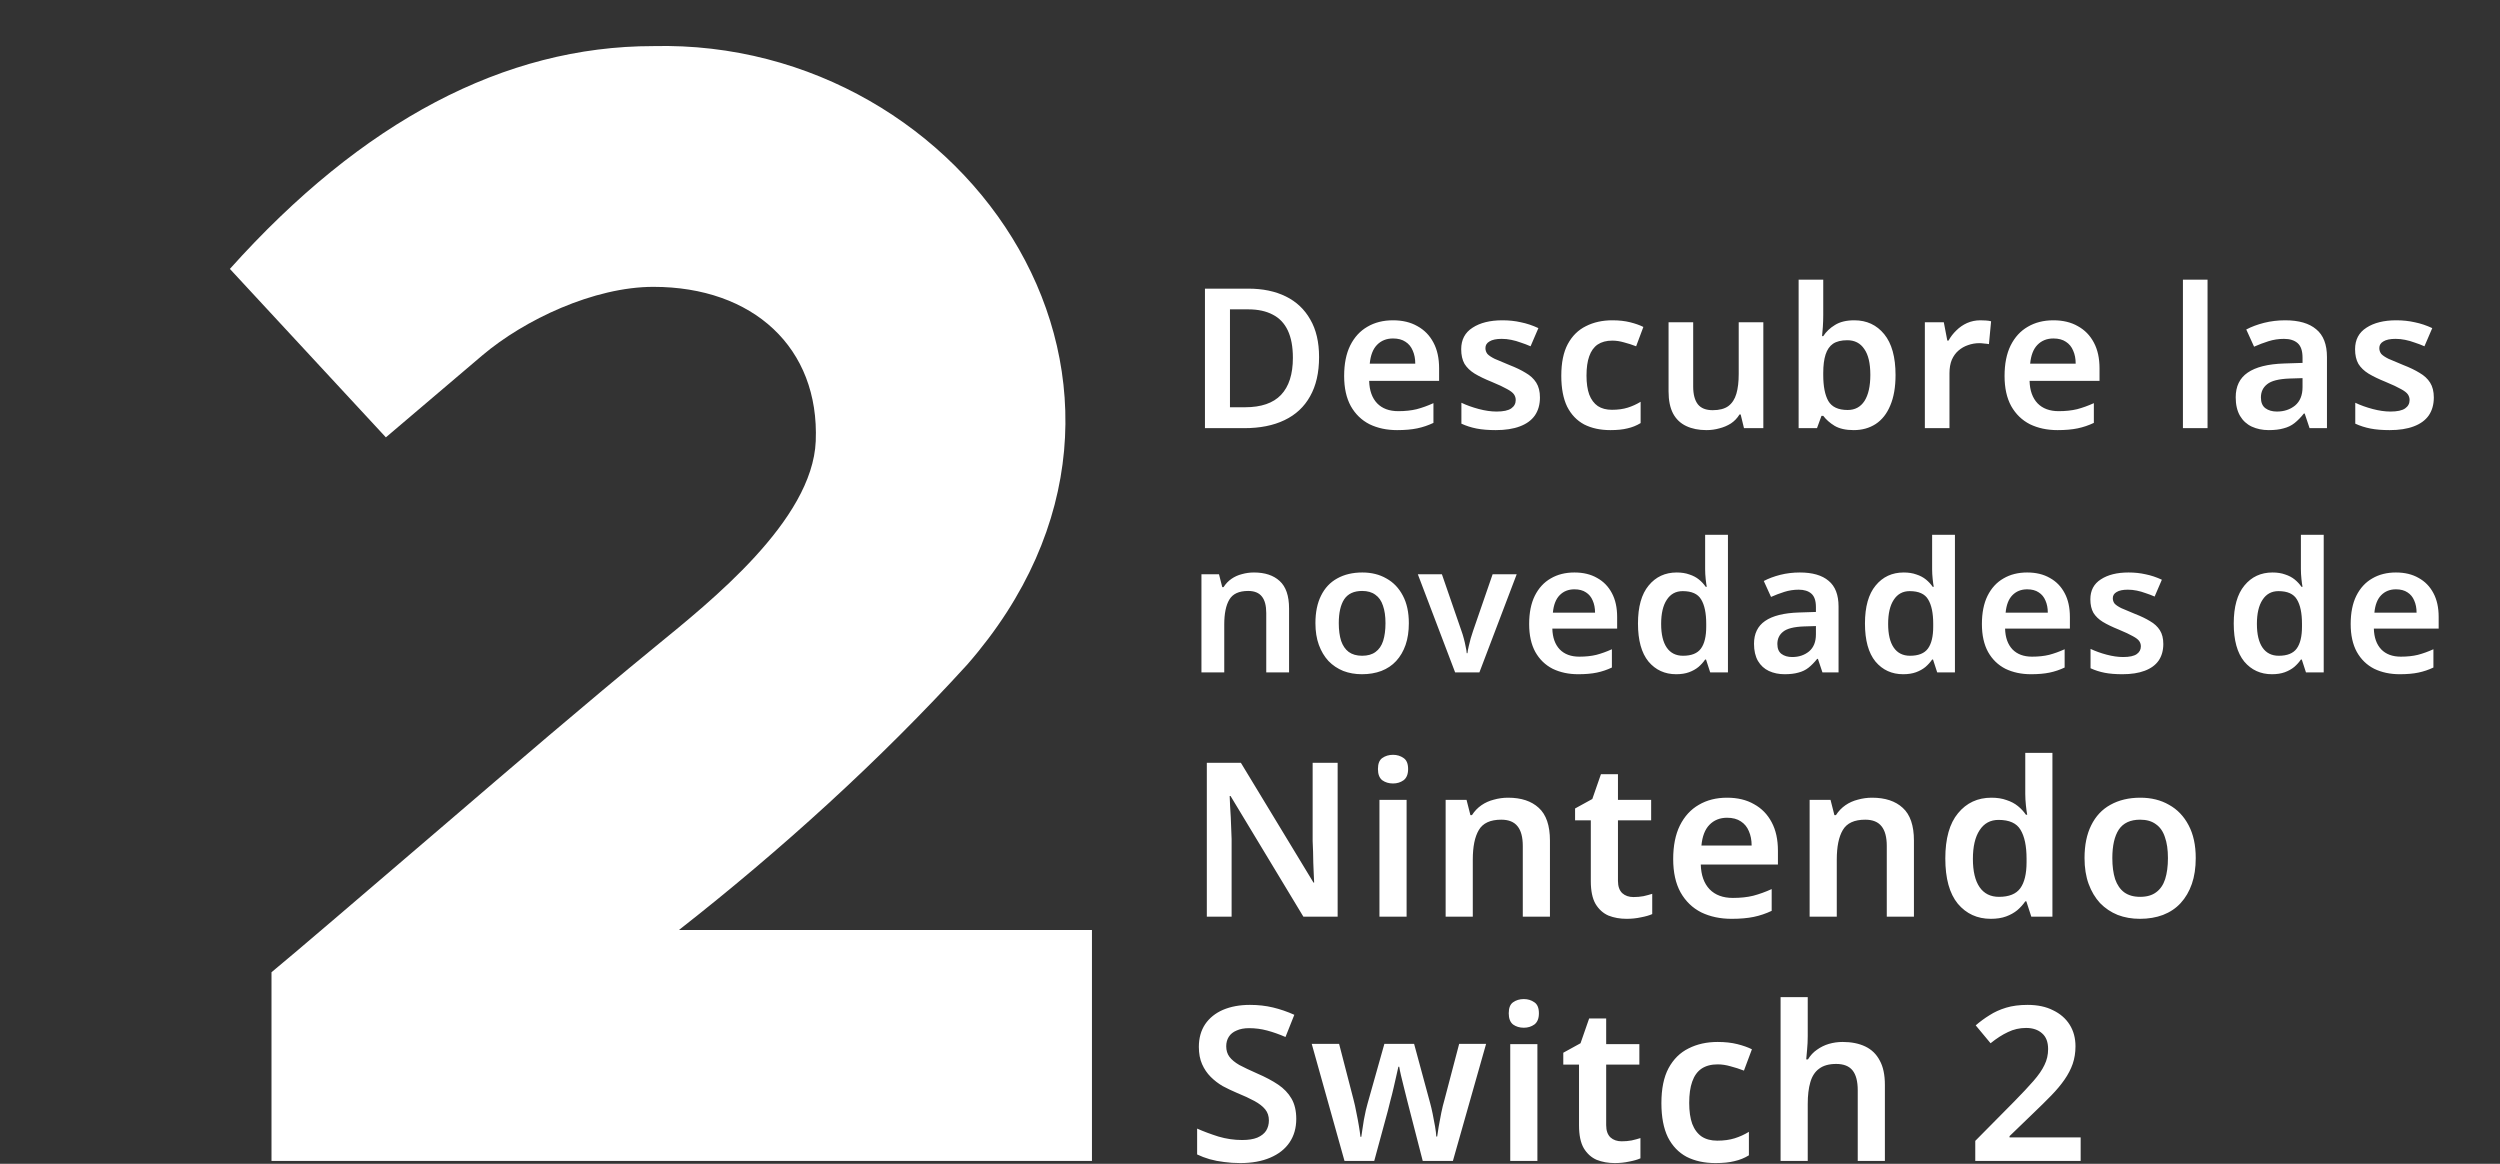
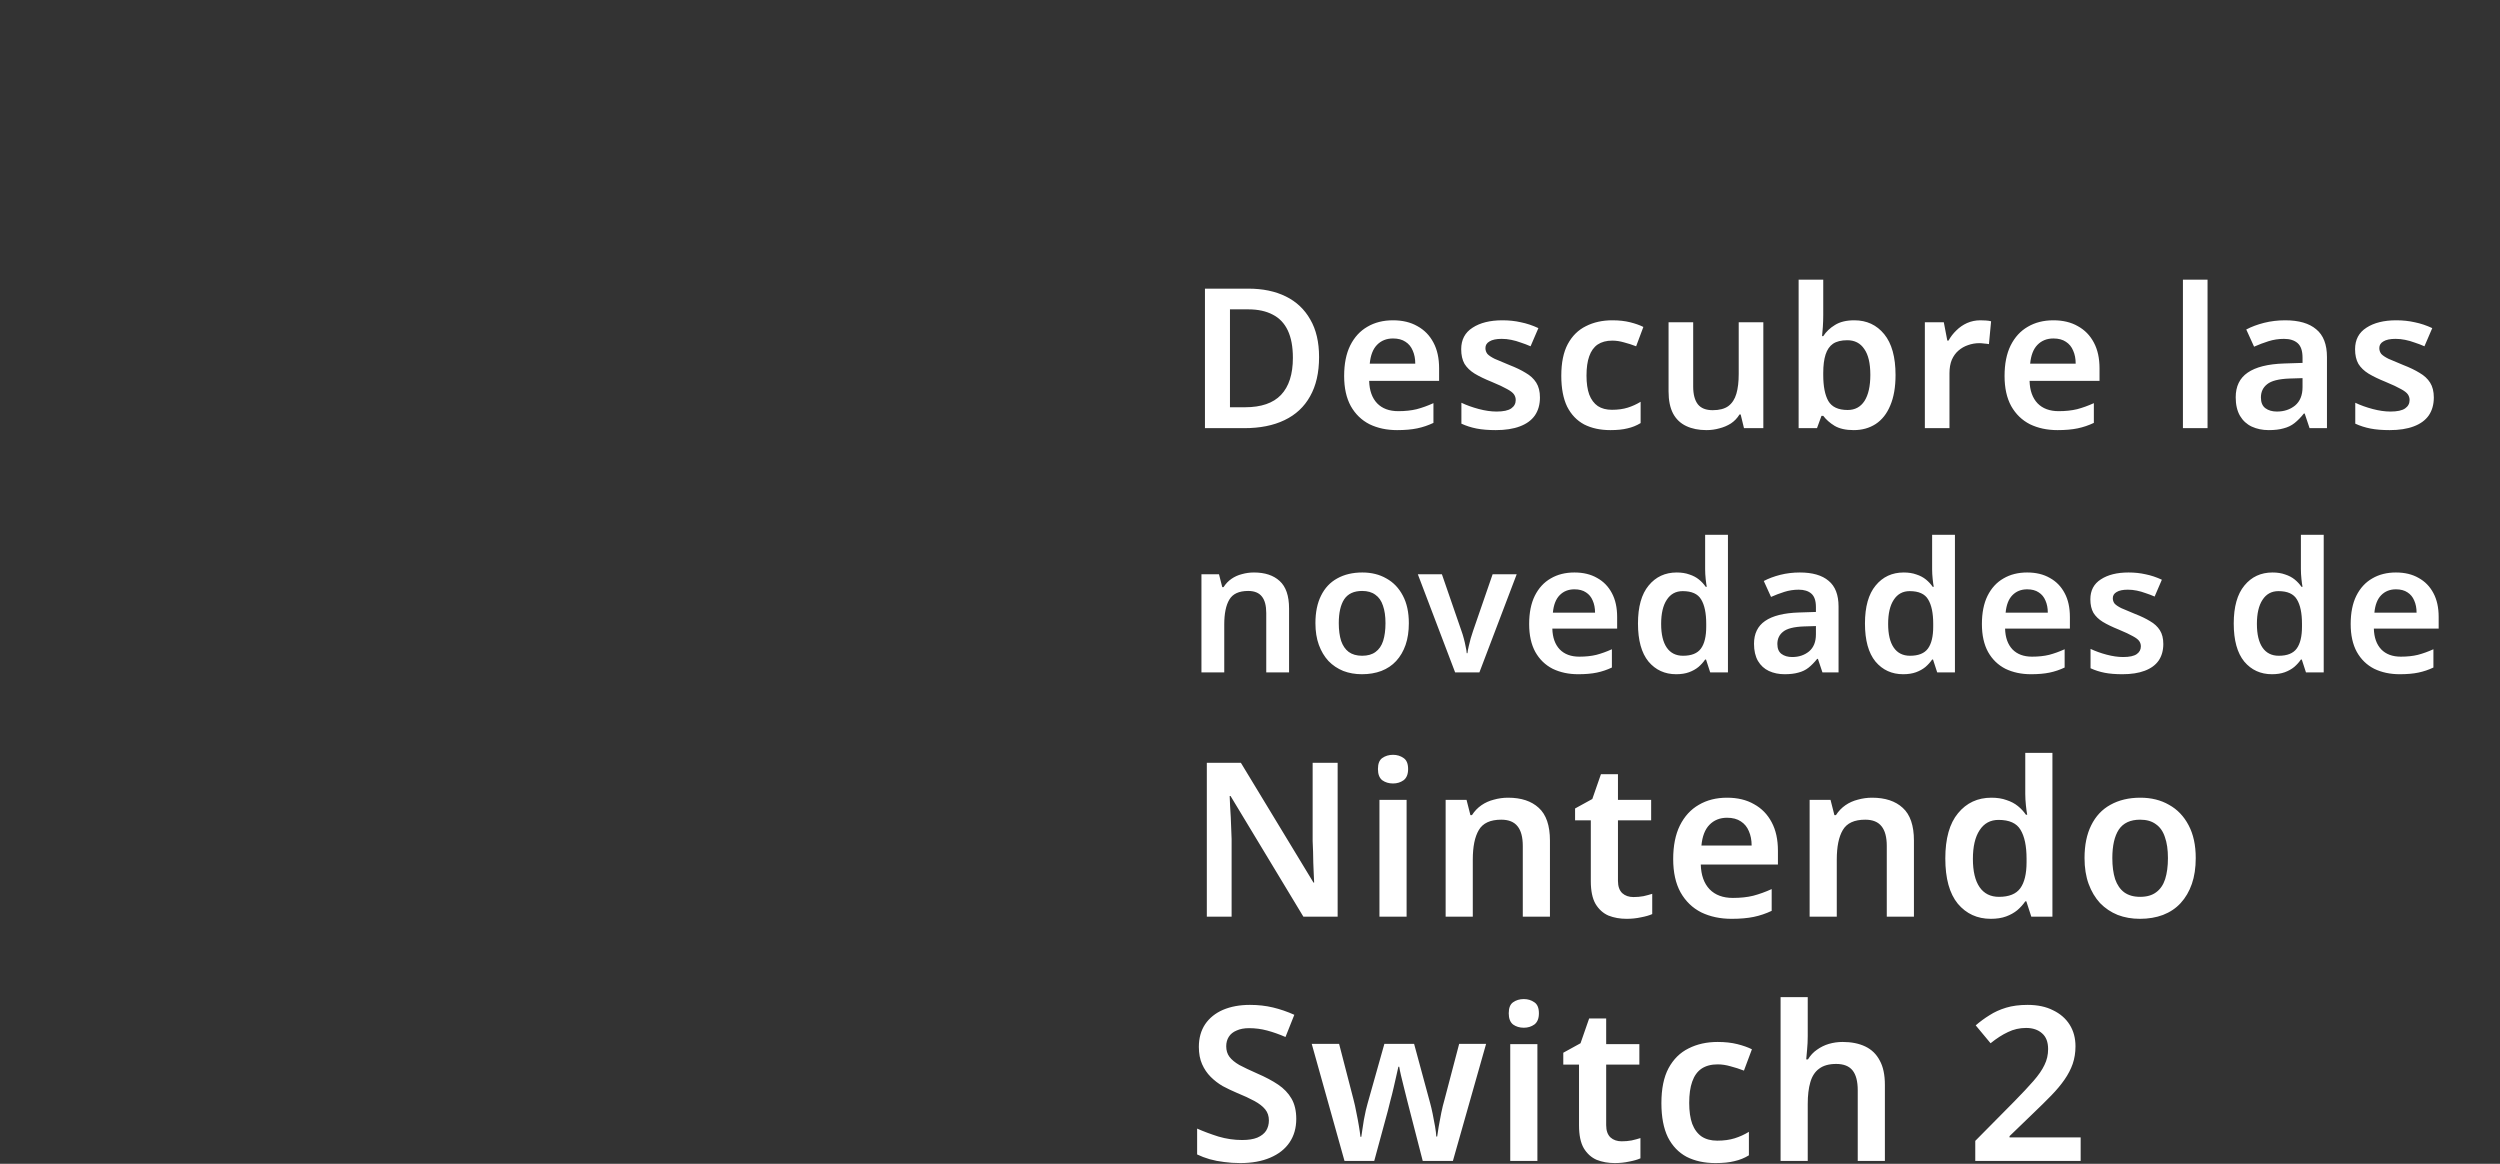
<svg xmlns="http://www.w3.org/2000/svg" width="870" height="405" viewBox="0 0 870 405" fill="none">
  <rect x="0" y="0" width="870" height="405" fill="#333333" stroke="none" />
  <g clip-path="url(#clip0_2034_38)">
-     <path d="M459.036 124.248C459.036 129.688 457.993 134.244 455.908 137.916C453.868 141.588 450.899 144.353 447 146.212C443.147 148.071 438.477 149 432.992 149H419.324V100.448H434.42C439.452 100.448 443.804 101.355 447.476 103.168C451.148 104.981 453.981 107.656 455.976 111.192C458.016 114.683 459.036 119.035 459.036 124.248ZM449.924 124.52C449.924 120.667 449.335 117.493 448.156 115C446.977 112.507 445.232 110.671 442.92 109.492C440.608 108.268 437.775 107.656 434.42 107.656H428.028V141.724H433.264C438.885 141.724 443.056 140.296 445.776 137.44C448.541 134.539 449.924 130.232 449.924 124.52ZM484.762 111.464C488.072 111.464 490.905 112.144 493.262 113.504C495.665 114.819 497.524 116.723 498.838 119.216C500.153 121.664 500.81 124.656 500.81 128.192V132.544H476.466C476.557 135.899 477.486 138.505 479.254 140.364C481.022 142.177 483.47 143.084 486.598 143.084C489.001 143.084 491.132 142.857 492.99 142.404C494.894 141.905 496.844 141.203 498.838 140.296V147.164C497.025 148.025 495.144 148.66 493.194 149.068C491.245 149.476 488.91 149.68 486.19 149.68C482.609 149.68 479.413 149 476.602 147.64C473.837 146.235 471.661 144.127 470.074 141.316C468.533 138.505 467.762 135.015 467.762 130.844C467.762 126.628 468.465 123.092 469.87 120.236C471.321 117.335 473.316 115.159 475.854 113.708C478.393 112.212 481.362 111.464 484.762 111.464ZM484.762 117.788C482.496 117.788 480.637 118.536 479.186 120.032C477.781 121.483 476.942 123.659 476.67 126.56H492.514C492.514 124.837 492.22 123.319 491.63 122.004C491.086 120.689 490.248 119.669 489.114 118.944C487.981 118.173 486.53 117.788 484.762 117.788ZM535.902 138.324C535.902 140.772 535.313 142.857 534.134 144.58C532.955 146.257 531.21 147.527 528.898 148.388C526.631 149.249 523.843 149.68 520.534 149.68C517.95 149.68 515.729 149.499 513.87 149.136C512.011 148.773 510.243 148.207 508.566 147.436V140.16C510.379 141.021 512.397 141.747 514.618 142.336C516.839 142.925 518.902 143.22 520.806 143.22C523.163 143.22 524.863 142.857 525.906 142.132C526.949 141.407 527.47 140.432 527.47 139.208C527.47 138.483 527.266 137.825 526.858 137.236C526.45 136.647 525.657 136.035 524.478 135.4C523.299 134.72 521.509 133.881 519.106 132.884C516.749 131.932 514.777 130.98 513.19 130.028C511.649 129.076 510.47 127.943 509.654 126.628C508.883 125.268 508.498 123.568 508.498 121.528C508.498 118.219 509.813 115.725 512.442 114.048C515.071 112.325 518.539 111.464 522.846 111.464C525.113 111.464 527.243 111.691 529.238 112.144C531.278 112.552 533.318 113.232 535.358 114.184L532.638 120.508C531.505 120.009 530.371 119.579 529.238 119.216C528.15 118.808 527.039 118.491 525.906 118.264C524.818 118.037 523.707 117.924 522.574 117.924C520.715 117.924 519.31 118.219 518.358 118.808C517.406 119.352 516.93 120.123 516.93 121.12C516.93 121.891 517.157 122.571 517.61 123.16C518.109 123.704 518.947 124.271 520.126 124.86C521.35 125.404 523.073 126.129 525.294 127.036C527.515 127.897 529.397 128.804 530.938 129.756C532.525 130.663 533.749 131.796 534.61 133.156C535.471 134.516 535.902 136.239 535.902 138.324ZM560.398 149.68C556.907 149.68 553.87 149.023 551.286 147.708C548.747 146.348 546.775 144.285 545.37 141.52C544.01 138.709 543.33 135.128 543.33 130.776C543.33 126.243 544.078 122.571 545.574 119.76C547.115 116.904 549.223 114.819 551.898 113.504C554.573 112.144 557.633 111.464 561.078 111.464C563.39 111.464 565.453 111.691 567.266 112.144C569.079 112.597 570.621 113.141 571.89 113.776L569.374 120.508C567.969 119.964 566.563 119.511 565.158 119.148C563.753 118.74 562.393 118.536 561.078 118.536C559.038 118.536 557.338 118.989 555.978 119.896C554.663 120.803 553.689 122.163 553.054 123.976C552.419 125.744 552.102 127.988 552.102 130.708C552.102 133.337 552.419 135.536 553.054 137.304C553.734 139.072 554.731 140.409 556.046 141.316C557.361 142.177 558.993 142.608 560.942 142.608C563.027 142.608 564.863 142.359 566.45 141.86C568.037 141.361 569.533 140.681 570.938 139.82V147.232C569.533 148.093 568.014 148.705 566.382 149.068C564.795 149.476 562.801 149.68 560.398 149.68ZM613.64 112.144V149H606.908L605.752 144.24H605.344C604.574 145.509 603.576 146.552 602.352 147.368C601.128 148.139 599.791 148.705 598.34 149.068C596.89 149.476 595.394 149.68 593.852 149.68C591.132 149.68 588.775 149.204 586.78 148.252C584.786 147.3 583.267 145.849 582.224 143.9C581.182 141.905 580.66 139.344 580.66 136.216V112.144H589.228V134.516C589.228 137.236 589.772 139.299 590.86 140.704C591.948 142.064 593.671 142.744 596.028 142.744C598.34 142.744 600.154 142.268 601.468 141.316C602.783 140.319 603.712 138.891 604.256 137.032C604.8 135.173 605.072 132.884 605.072 130.164V112.144H613.64ZM634.489 109.56C634.489 111.011 634.444 112.416 634.353 113.776C634.263 115.136 634.172 116.201 634.081 116.972H634.489C635.487 115.431 636.847 114.139 638.569 113.096C640.292 112.008 642.536 111.464 645.301 111.464C649.608 111.464 653.076 113.073 655.705 116.292C658.335 119.511 659.649 124.248 659.649 130.504C659.649 134.72 659.037 138.256 657.813 141.112C656.635 143.968 654.935 146.121 652.713 147.572C650.537 148.977 647.999 149.68 645.097 149.68C642.332 149.68 640.111 149.181 638.433 148.184C636.801 147.187 635.487 146.031 634.489 144.716H633.877L632.313 149H625.921V97.32H634.489V109.56ZM642.853 118.4C640.768 118.4 639.113 118.808 637.889 119.624C636.711 120.44 635.849 121.687 635.305 123.364C634.761 125.041 634.489 127.172 634.489 129.756V130.504C634.489 134.448 635.079 137.463 636.257 139.548C637.481 141.633 639.725 142.676 642.989 142.676C645.528 142.676 647.477 141.633 648.837 139.548C650.197 137.417 650.877 134.38 650.877 130.436C650.877 126.447 650.175 123.455 648.769 121.46C647.409 119.42 645.437 118.4 642.853 118.4ZM689.16 111.464C689.704 111.464 690.338 111.487 691.064 111.532C691.789 111.577 692.401 111.668 692.9 111.804L692.152 119.76C691.744 119.669 691.2 119.601 690.52 119.556C689.885 119.465 689.318 119.42 688.82 119.42C687.46 119.42 686.145 119.647 684.876 120.1C683.652 120.508 682.541 121.143 681.544 122.004C680.592 122.82 679.821 123.885 679.232 125.2C678.688 126.515 678.416 128.079 678.416 129.892V149H669.848V112.144H676.444L677.668 118.536H678.076C678.801 117.221 679.708 116.043 680.796 115C681.884 113.912 683.13 113.051 684.536 112.416C685.986 111.781 687.528 111.464 689.16 111.464ZM714.586 111.464C717.896 111.464 720.729 112.144 723.086 113.504C725.489 114.819 727.348 116.723 728.662 119.216C729.977 121.664 730.634 124.656 730.634 128.192V132.544H706.29C706.381 135.899 707.31 138.505 709.078 140.364C710.846 142.177 713.294 143.084 716.422 143.084C718.825 143.084 720.956 142.857 722.814 142.404C724.718 141.905 726.668 141.203 728.662 140.296V147.164C726.849 148.025 724.968 148.66 723.018 149.068C721.069 149.476 718.734 149.68 716.014 149.68C712.433 149.68 709.237 149 706.426 147.64C703.661 146.235 701.485 144.127 699.898 141.316C698.357 138.505 697.586 135.015 697.586 130.844C697.586 126.628 698.289 123.092 699.694 120.236C701.145 117.335 703.14 115.159 705.678 113.708C708.217 112.212 711.186 111.464 714.586 111.464ZM714.586 117.788C712.32 117.788 710.461 118.536 709.01 120.032C707.605 121.483 706.766 123.659 706.494 126.56H722.338C722.338 124.837 722.044 123.319 721.454 122.004C720.91 120.689 720.072 119.669 718.938 118.944C717.805 118.173 716.354 117.788 714.586 117.788ZM768.226 149H759.658V97.32H768.226V149ZM795.23 111.464C799.99 111.464 803.594 112.507 806.042 114.592C808.535 116.632 809.782 119.851 809.782 124.248V149H803.73L802.03 143.9H801.758C800.715 145.215 799.627 146.325 798.494 147.232C797.406 148.093 796.136 148.705 794.686 149.068C793.28 149.476 791.558 149.68 789.518 149.68C787.342 149.68 785.37 149.272 783.602 148.456C781.879 147.64 780.519 146.393 779.522 144.716C778.524 142.993 778.026 140.84 778.026 138.256C778.026 134.448 779.408 131.592 782.174 129.688C784.984 127.739 789.223 126.673 794.89 126.492L801.282 126.288V124.452C801.282 122.095 800.715 120.417 799.582 119.42C798.448 118.423 796.862 117.924 794.822 117.924C792.963 117.924 791.172 118.196 789.45 118.74C787.727 119.284 786.05 119.919 784.418 120.644L781.698 114.66C783.511 113.708 785.574 112.937 787.886 112.348C790.243 111.759 792.691 111.464 795.23 111.464ZM796.794 131.728C793.031 131.864 790.424 132.521 788.974 133.7C787.523 134.833 786.798 136.375 786.798 138.324C786.798 140.047 787.319 141.293 788.362 142.064C789.404 142.835 790.742 143.22 792.374 143.22C794.867 143.22 796.975 142.517 798.698 141.112C800.42 139.661 801.282 137.531 801.282 134.72V131.592L796.794 131.728ZM846.97 138.324C846.97 140.772 846.381 142.857 845.202 144.58C844.023 146.257 842.278 147.527 839.966 148.388C837.699 149.249 834.911 149.68 831.602 149.68C829.018 149.68 826.797 149.499 824.938 149.136C823.079 148.773 821.311 148.207 819.634 147.436V140.16C821.447 141.021 823.465 141.747 825.686 142.336C827.907 142.925 829.97 143.22 831.874 143.22C834.231 143.22 835.931 142.857 836.974 142.132C838.017 141.407 838.538 140.432 838.538 139.208C838.538 138.483 838.334 137.825 837.926 137.236C837.518 136.647 836.725 136.035 835.546 135.4C834.367 134.72 832.577 133.881 830.174 132.884C827.817 131.932 825.845 130.98 824.258 130.028C822.717 129.076 821.538 127.943 820.722 126.628C819.951 125.268 819.566 123.568 819.566 121.528C819.566 118.219 820.881 115.725 823.51 114.048C826.139 112.325 829.607 111.464 833.914 111.464C836.181 111.464 838.311 111.691 840.306 112.144C842.346 112.552 844.386 113.232 846.426 114.184L843.706 120.508C842.573 120.009 841.439 119.579 840.306 119.216C839.218 118.808 838.107 118.491 836.974 118.264C835.886 118.037 834.775 117.924 833.642 117.924C831.783 117.924 830.378 118.219 829.426 118.808C828.474 119.352 827.998 120.123 827.998 121.12C827.998 121.891 828.225 122.571 828.678 123.16C829.177 123.704 830.015 124.271 831.194 124.86C832.418 125.404 834.141 126.129 836.362 127.036C838.583 127.897 840.465 128.804 842.006 129.756C843.593 130.663 844.817 131.796 845.678 133.156C846.539 134.516 846.97 136.239 846.97 138.324ZM436.373 199.224C440.195 199.224 443.177 200.211 445.319 202.185C447.503 204.159 448.595 207.351 448.595 211.761V234H440.657V213.336C440.657 210.774 440.153 208.863 439.145 207.603C438.137 206.301 436.541 205.65 434.357 205.65C431.165 205.65 428.981 206.658 427.805 208.674C426.629 210.648 426.041 213.525 426.041 217.305V234H418.103V199.854H424.214L425.348 204.327H425.789C426.545 203.151 427.469 202.185 428.561 201.429C429.653 200.673 430.871 200.127 432.215 199.791C433.559 199.413 434.945 199.224 436.373 199.224ZM490.276 216.864C490.276 219.72 489.898 222.24 489.142 224.424C488.386 226.608 487.294 228.477 485.866 230.031C484.48 231.543 482.758 232.698 480.7 233.496C478.684 234.252 476.437 234.63 473.959 234.63C471.607 234.63 469.444 234.252 467.47 233.496C465.496 232.698 463.774 231.543 462.304 230.031C460.876 228.477 459.763 226.608 458.965 224.424C458.167 222.24 457.768 219.72 457.768 216.864C457.768 213.084 458.419 209.892 459.721 207.288C461.023 204.642 462.892 202.647 465.328 201.303C467.806 199.917 470.725 199.224 474.085 199.224C477.277 199.224 480.07 199.917 482.464 201.303C484.9 202.647 486.811 204.642 488.197 207.288C489.583 209.892 490.276 213.084 490.276 216.864ZM465.895 216.864C465.895 219.258 466.168 221.316 466.714 223.038C467.302 224.718 468.184 225.999 469.36 226.881C470.578 227.763 472.132 228.204 474.022 228.204C475.954 228.204 477.508 227.763 478.684 226.881C479.902 225.999 480.784 224.718 481.33 223.038C481.876 221.316 482.149 219.258 482.149 216.864C482.149 214.428 481.855 212.391 481.267 210.753C480.721 209.073 479.839 207.813 478.621 206.973C477.445 206.091 475.912 205.65 474.022 205.65C471.166 205.65 469.087 206.616 467.785 208.548C466.525 210.48 465.895 213.252 465.895 216.864ZM506.387 234L493.409 199.854H501.788L508.592 219.573C508.886 220.371 509.159 221.253 509.411 222.219C509.663 223.143 509.873 224.067 510.041 224.991C510.251 225.873 510.377 226.65 510.419 227.322H510.671C510.755 226.608 510.902 225.81 511.112 224.928C511.322 224.004 511.553 223.08 511.805 222.156C512.099 221.232 512.372 220.371 512.624 219.573L519.428 199.854H527.807L514.829 234H506.387ZM547.897 199.224C550.963 199.224 553.588 199.854 555.772 201.114C557.998 202.332 559.72 204.096 560.938 206.406C562.156 208.674 562.765 211.446 562.765 214.722V218.754H540.211C540.295 221.862 541.156 224.277 542.794 225.999C544.432 227.679 546.7 228.519 549.598 228.519C551.824 228.519 553.798 228.309 555.52 227.889C557.284 227.427 559.09 226.776 560.938 225.936V232.299C559.258 233.097 557.515 233.685 555.709 234.063C553.903 234.441 551.74 234.63 549.22 234.63C545.902 234.63 542.941 234 540.337 232.74C537.775 231.438 535.759 229.485 534.289 226.881C532.861 224.277 532.147 221.043 532.147 217.179C532.147 213.273 532.798 209.997 534.1 207.351C535.444 204.663 537.292 202.647 539.644 201.303C541.996 199.917 544.747 199.224 547.897 199.224ZM547.897 205.083C545.797 205.083 544.075 205.776 542.731 207.162C541.429 208.506 540.652 210.522 540.4 213.21H555.079C555.079 211.614 554.806 210.207 554.26 208.989C553.756 207.771 552.979 206.826 551.929 206.154C550.879 205.44 549.535 205.083 547.897 205.083ZM583.307 234.63C579.359 234.63 576.146 233.16 573.668 230.22C571.232 227.238 570.014 222.828 570.014 216.99C570.014 211.152 571.253 206.742 573.731 203.76C576.209 200.736 579.464 199.224 583.496 199.224C585.176 199.224 586.646 199.455 587.906 199.917C589.208 200.337 590.321 200.925 591.245 201.681C592.169 202.437 592.946 203.277 593.576 204.201H593.954C593.828 203.613 593.702 202.71 593.576 201.492C593.45 200.274 593.387 199.14 593.387 198.09V186.12H601.325V234H595.151L593.702 229.527H593.387C592.757 230.451 591.98 231.312 591.056 232.11C590.132 232.866 589.04 233.475 587.78 233.937C586.52 234.399 585.029 234.63 583.307 234.63ZM585.701 228.204C588.641 228.204 590.72 227.364 591.938 225.684C593.156 224.004 593.765 221.463 593.765 218.061V217.053C593.765 213.357 593.177 210.543 592.001 208.611C590.867 206.679 588.725 205.713 585.575 205.713C583.181 205.713 581.333 206.721 580.031 208.737C578.729 210.711 578.078 213.504 578.078 217.116C578.078 220.728 578.729 223.479 580.031 225.369C581.333 227.259 583.223 228.204 585.701 228.204ZM626.334 199.224C630.744 199.224 634.083 200.19 636.351 202.122C638.661 204.012 639.816 206.994 639.816 211.068V234H634.209L632.634 229.275H632.382C631.416 230.493 630.408 231.522 629.358 232.362C628.35 233.16 627.174 233.727 625.83 234.063C624.528 234.441 622.932 234.63 621.042 234.63C619.026 234.63 617.199 234.252 615.561 233.496C613.965 232.74 612.705 231.585 611.781 230.031C610.857 228.435 610.395 226.44 610.395 224.046C610.395 220.518 611.676 217.872 614.238 216.108C616.842 214.302 620.769 213.315 626.019 213.147L631.941 212.958V211.257C631.941 209.073 631.416 207.519 630.366 206.595C629.316 205.671 627.846 205.209 625.956 205.209C624.234 205.209 622.575 205.461 620.979 205.965C619.383 206.469 617.829 207.057 616.317 207.729L613.797 202.185C615.477 201.303 617.388 200.589 619.53 200.043C621.714 199.497 623.982 199.224 626.334 199.224ZM627.783 217.998C624.297 218.124 621.882 218.733 620.538 219.825C619.194 220.875 618.522 222.303 618.522 224.109C618.522 225.705 619.005 226.86 619.971 227.574C620.937 228.288 622.176 228.645 623.688 228.645C625.998 228.645 627.951 227.994 629.547 226.692C631.143 225.348 631.941 223.374 631.941 220.77V217.872L627.783 217.998ZM662.3 234.63C658.352 234.63 655.139 233.16 652.661 230.22C650.225 227.238 649.007 222.828 649.007 216.99C649.007 211.152 650.246 206.742 652.724 203.76C655.202 200.736 658.457 199.224 662.489 199.224C664.169 199.224 665.639 199.455 666.899 199.917C668.201 200.337 669.314 200.925 670.238 201.681C671.162 202.437 671.939 203.277 672.569 204.201H672.947C672.821 203.613 672.695 202.71 672.569 201.492C672.443 200.274 672.38 199.14 672.38 198.09V186.12H680.318V234H674.144L672.695 229.527H672.38C671.75 230.451 670.973 231.312 670.049 232.11C669.125 232.866 668.033 233.475 666.773 233.937C665.513 234.399 664.022 234.63 662.3 234.63ZM664.694 228.204C667.634 228.204 669.713 227.364 670.931 225.684C672.149 224.004 672.758 221.463 672.758 218.061V217.053C672.758 213.357 672.17 210.543 670.994 208.611C669.86 206.679 667.718 205.713 664.568 205.713C662.174 205.713 660.326 206.721 659.024 208.737C657.722 210.711 657.071 213.504 657.071 217.116C657.071 220.728 657.722 223.479 659.024 225.369C660.326 227.259 662.216 228.204 664.694 228.204ZM705.454 199.224C708.52 199.224 711.145 199.854 713.329 201.114C715.555 202.332 717.277 204.096 718.495 206.406C719.713 208.674 720.322 211.446 720.322 214.722V218.754H697.768C697.852 221.862 698.713 224.277 700.351 225.999C701.989 227.679 704.257 228.519 707.155 228.519C709.381 228.519 711.355 228.309 713.077 227.889C714.841 227.427 716.647 226.776 718.495 225.936V232.299C716.815 233.097 715.072 233.685 713.266 234.063C711.46 234.441 709.297 234.63 706.777 234.63C703.459 234.63 700.498 234 697.894 232.74C695.332 231.438 693.316 229.485 691.846 226.881C690.418 224.277 689.704 221.043 689.704 217.179C689.704 213.273 690.355 209.997 691.657 207.351C693.001 204.663 694.849 202.647 697.201 201.303C699.553 199.917 702.304 199.224 705.454 199.224ZM705.454 205.083C703.354 205.083 701.632 205.776 700.288 207.162C698.986 208.506 698.209 210.522 697.957 213.21H712.636C712.636 211.614 712.363 210.207 711.817 208.989C711.313 207.771 710.536 206.826 709.486 206.154C708.436 205.44 707.092 205.083 705.454 205.083ZM752.833 224.109C752.833 226.377 752.287 228.309 751.195 229.905C750.103 231.459 748.486 232.635 746.344 233.433C744.244 234.231 741.661 234.63 738.595 234.63C736.201 234.63 734.143 234.462 732.421 234.126C730.699 233.79 729.061 233.265 727.507 232.551V225.81C729.187 226.608 731.056 227.28 733.114 227.826C735.172 228.372 737.083 228.645 738.847 228.645C741.031 228.645 742.606 228.309 743.572 227.637C744.538 226.965 745.021 226.062 745.021 224.928C745.021 224.256 744.832 223.647 744.454 223.101C744.076 222.555 743.341 221.988 742.249 221.4C741.157 220.77 739.498 219.993 737.272 219.069C735.088 218.187 733.261 217.305 731.791 216.423C730.363 215.541 729.271 214.491 728.515 213.273C727.801 212.013 727.444 210.438 727.444 208.548C727.444 205.482 728.662 203.172 731.098 201.618C733.534 200.022 736.747 199.224 740.737 199.224C742.837 199.224 744.811 199.434 746.659 199.854C748.549 200.232 750.439 200.862 752.329 201.744L749.809 207.603C748.759 207.141 747.709 206.742 746.659 206.406C745.651 206.028 744.622 205.734 743.572 205.524C742.564 205.314 741.535 205.209 740.485 205.209C738.763 205.209 737.461 205.482 736.579 206.028C735.697 206.532 735.256 207.246 735.256 208.17C735.256 208.884 735.466 209.514 735.886 210.06C736.348 210.564 737.125 211.089 738.217 211.635C739.351 212.139 740.947 212.811 743.005 213.651C745.063 214.449 746.806 215.289 748.234 216.171C749.704 217.011 750.838 218.061 751.636 219.321C752.434 220.581 752.833 222.177 752.833 224.109ZM790.633 234.63C786.685 234.63 783.472 233.16 780.994 230.22C778.558 227.238 777.34 222.828 777.34 216.99C777.34 211.152 778.579 206.742 781.057 203.76C783.535 200.736 786.79 199.224 790.822 199.224C792.502 199.224 793.972 199.455 795.232 199.917C796.534 200.337 797.647 200.925 798.571 201.681C799.495 202.437 800.272 203.277 800.902 204.201H801.28C801.154 203.613 801.028 202.71 800.902 201.492C800.776 200.274 800.713 199.14 800.713 198.09V186.12H808.651V234H802.477L801.028 229.527H800.713C800.083 230.451 799.306 231.312 798.382 232.11C797.458 232.866 796.366 233.475 795.106 233.937C793.846 234.399 792.355 234.63 790.633 234.63ZM793.027 228.204C795.967 228.204 798.046 227.364 799.264 225.684C800.482 224.004 801.091 221.463 801.091 218.061V217.053C801.091 213.357 800.503 210.543 799.327 208.611C798.193 206.679 796.051 205.713 792.901 205.713C790.507 205.713 788.659 206.721 787.357 208.737C786.055 210.711 785.404 213.504 785.404 217.116C785.404 220.728 786.055 223.479 787.357 225.369C788.659 227.259 790.549 228.204 793.027 228.204ZM833.787 199.224C836.853 199.224 839.478 199.854 841.662 201.114C843.888 202.332 845.61 204.096 846.828 206.406C848.046 208.674 848.655 211.446 848.655 214.722V218.754H826.101C826.185 221.862 827.046 224.277 828.684 225.999C830.322 227.679 832.59 228.519 835.488 228.519C837.714 228.519 839.688 228.309 841.41 227.889C843.174 227.427 844.98 226.776 846.828 225.936V232.299C845.148 233.097 843.405 233.685 841.599 234.063C839.793 234.441 837.63 234.63 835.11 234.63C831.792 234.63 828.831 234 826.227 232.74C823.665 231.438 821.649 229.485 820.179 226.881C818.751 224.277 818.037 221.043 818.037 217.179C818.037 213.273 818.688 209.997 819.99 207.351C821.334 204.663 823.182 202.647 825.534 201.303C827.886 199.917 830.637 199.224 833.787 199.224ZM833.787 205.083C831.687 205.083 829.965 205.776 828.621 207.162C827.319 208.506 826.542 210.522 826.29 213.21H840.969C840.969 211.614 840.696 210.207 840.15 208.989C839.646 207.771 838.869 206.826 837.819 206.154C836.769 205.44 835.425 205.083 833.787 205.083ZM465.5 319H453.575L428.225 277H427.925C427.975 278.1 428.025 279.275 428.075 280.525C428.175 281.725 428.25 282.975 428.3 284.275C428.35 285.525 428.4 286.8 428.45 288.1C428.5 289.4 428.55 290.7 428.6 292V319H419.975V265.45H431.825L457.1 307.15H457.325C457.275 306.15 457.225 305.075 457.175 303.925C457.125 302.725 457.075 301.5 457.025 300.25C457.025 299 457 297.725 456.95 296.425C456.9 295.125 456.85 293.875 456.8 292.675V265.45H465.5V319ZM489.498 278.35V319H480.048V278.35H489.498ZM484.773 262.675C486.173 262.675 487.398 263.05 488.448 263.8C489.498 264.5 490.023 265.775 490.023 267.625C490.023 269.425 489.498 270.725 488.448 271.525C487.398 272.275 486.173 272.65 484.773 272.65C483.323 272.65 482.073 272.275 481.023 271.525C480.023 270.725 479.523 269.425 479.523 267.625C479.523 265.775 480.023 264.5 481.023 263.8C482.073 263.05 483.323 262.675 484.773 262.675ZM524.831 277.6C529.381 277.6 532.931 278.775 535.481 281.125C538.081 283.475 539.381 287.275 539.381 292.525V319H529.931V294.4C529.931 291.35 529.331 289.075 528.131 287.575C526.931 286.025 525.031 285.25 522.431 285.25C518.631 285.25 516.031 286.45 514.631 288.85C513.231 291.2 512.531 294.625 512.531 299.125V319H503.081V278.35H510.356L511.706 283.675H512.231C513.131 282.275 514.231 281.125 515.531 280.225C516.831 279.325 518.281 278.675 519.881 278.275C521.481 277.825 523.131 277.6 524.831 277.6ZM568.451 312.175C569.651 312.175 570.801 312.075 571.901 311.875C573.001 311.625 574.026 311.35 574.976 311.05V318.1C573.976 318.55 572.676 318.925 571.076 319.225C569.476 319.575 567.801 319.75 566.051 319.75C563.751 319.75 561.651 319.375 559.751 318.625C557.901 317.825 556.401 316.475 555.251 314.575C554.151 312.675 553.601 310.025 553.601 306.625V285.475H548.126V281.35L554.126 278.05L557.126 269.425H563.051V278.35H574.601V285.475H563.051V306.55C563.051 308.45 563.551 309.875 564.551 310.825C565.551 311.725 566.851 312.175 568.451 312.175ZM601.02 277.6C604.67 277.6 607.795 278.35 610.395 279.85C613.045 281.3 615.095 283.4 616.545 286.15C617.995 288.85 618.72 292.15 618.72 296.05V300.85H591.87C591.97 304.55 592.995 307.425 594.945 309.475C596.895 311.475 599.595 312.475 603.045 312.475C605.695 312.475 608.045 312.225 610.095 311.725C612.195 311.175 614.345 310.4 616.545 309.4V316.975C614.545 317.925 612.47 318.625 610.32 319.075C608.17 319.525 605.595 319.75 602.595 319.75C598.645 319.75 595.12 319 592.02 317.5C588.97 315.95 586.57 313.625 584.82 310.525C583.12 307.425 582.27 303.575 582.27 298.975C582.27 294.325 583.045 290.425 584.595 287.275C586.195 284.075 588.395 281.675 591.195 280.075C593.995 278.425 597.27 277.6 601.02 277.6ZM601.02 284.575C598.52 284.575 596.47 285.4 594.87 287.05C593.32 288.65 592.395 291.05 592.095 294.25H609.57C609.57 292.35 609.245 290.675 608.595 289.225C607.995 287.775 607.07 286.65 605.82 285.85C604.57 285 602.97 284.575 601.02 284.575ZM651.499 277.6C656.049 277.6 659.599 278.775 662.149 281.125C664.749 283.475 666.049 287.275 666.049 292.525V319H656.599V294.4C656.599 291.35 655.999 289.075 654.799 287.575C653.599 286.025 651.699 285.25 649.099 285.25C645.299 285.25 642.699 286.45 641.299 288.85C639.899 291.2 639.199 294.625 639.199 299.125V319H629.749V278.35H637.024L638.374 283.675H638.899C639.799 282.275 640.899 281.125 642.199 280.225C643.499 279.325 644.949 278.675 646.549 278.275C648.149 277.825 649.799 277.6 651.499 277.6ZM692.794 319.75C688.094 319.75 684.269 318 681.319 314.5C678.419 310.95 676.969 305.7 676.969 298.75C676.969 291.8 678.444 286.55 681.394 283C684.344 279.4 688.219 277.6 693.019 277.6C695.019 277.6 696.769 277.875 698.269 278.425C699.819 278.925 701.144 279.625 702.244 280.525C703.344 281.425 704.269 282.425 705.019 283.525H705.469C705.319 282.825 705.169 281.75 705.019 280.3C704.869 278.85 704.794 277.5 704.794 276.25V262H714.244V319H706.894L705.169 313.675H704.794C704.044 314.775 703.119 315.8 702.019 316.75C700.919 317.65 699.619 318.375 698.119 318.925C696.619 319.475 694.844 319.75 692.794 319.75ZM695.644 312.1C699.144 312.1 701.619 311.1 703.069 309.1C704.519 307.1 705.244 304.075 705.244 300.025V298.825C705.244 294.425 704.544 291.075 703.144 288.775C701.794 286.475 699.244 285.325 695.494 285.325C692.644 285.325 690.444 286.525 688.894 288.925C687.344 291.275 686.569 294.6 686.569 298.9C686.569 303.2 687.344 306.475 688.894 308.725C690.444 310.975 692.694 312.1 695.644 312.1ZM764.117 298.6C764.117 302 763.667 305 762.767 307.6C761.867 310.2 760.567 312.425 758.867 314.275C757.217 316.075 755.167 317.45 752.717 318.4C750.317 319.3 747.642 319.75 744.692 319.75C741.892 319.75 739.317 319.3 736.967 318.4C734.617 317.45 732.567 316.075 730.817 314.275C729.117 312.425 727.792 310.2 726.842 307.6C725.892 305 725.417 302 725.417 298.6C725.417 294.1 726.192 290.3 727.742 287.2C729.292 284.05 731.517 281.675 734.417 280.075C737.367 278.425 740.842 277.6 744.842 277.6C748.642 277.6 751.967 278.425 754.817 280.075C757.717 281.675 759.992 284.05 761.642 287.2C763.292 290.3 764.117 294.1 764.117 298.6ZM735.092 298.6C735.092 301.45 735.417 303.9 736.067 305.95C736.767 307.95 737.817 309.475 739.217 310.525C740.667 311.575 742.517 312.1 744.767 312.1C747.067 312.1 748.917 311.575 750.317 310.525C751.767 309.475 752.817 307.95 753.467 305.95C754.117 303.9 754.442 301.45 754.442 298.6C754.442 295.7 754.092 293.275 753.392 291.325C752.742 289.325 751.692 287.825 750.242 286.825C748.842 285.775 747.017 285.25 744.767 285.25C741.367 285.25 738.892 286.4 737.342 288.7C735.842 291 735.092 294.3 735.092 298.6ZM451.1 389.375C451.1 392.525 450.325 395.25 448.775 397.55C447.225 399.85 444.975 401.625 442.025 402.875C439.125 404.125 435.65 404.75 431.6 404.75C429.65 404.75 427.775 404.625 425.975 404.375C424.225 404.175 422.55 403.85 420.95 403.4C419.4 402.95 417.95 402.4 416.6 401.75V392.75C418.85 393.75 421.325 394.675 424.025 395.525C426.725 396.325 429.475 396.725 432.275 396.725C434.425 396.725 436.175 396.45 437.525 395.9C438.925 395.3 439.95 394.5 440.6 393.5C441.25 392.45 441.575 391.25 441.575 389.9C441.575 388.4 441.15 387.125 440.3 386.075C439.45 385.025 438.2 384.05 436.55 383.15C434.9 382.25 432.85 381.3 430.4 380.3C428.75 379.6 427.125 378.825 425.525 377.975C423.975 377.075 422.575 376 421.325 374.75C420.075 373.5 419.075 372.025 418.325 370.325C417.575 368.625 417.2 366.625 417.2 364.325C417.2 361.275 417.925 358.65 419.375 356.45C420.875 354.25 422.95 352.575 425.6 351.425C428.3 350.275 431.425 349.7 434.975 349.7C437.825 349.7 440.5 350 443 350.6C445.5 351.2 447.975 352.05 450.425 353.15L447.35 360.875C445.15 359.925 443.025 359.175 440.975 358.625C438.925 358.075 436.825 357.8 434.675 357.8C432.975 357.8 431.525 358.075 430.325 358.625C429.125 359.125 428.225 359.85 427.625 360.8C427.025 361.75 426.725 362.85 426.725 364.1C426.725 365.55 427.1 366.775 427.85 367.775C428.6 368.775 429.75 369.725 431.3 370.625C432.9 371.475 434.95 372.45 437.45 373.55C440.35 374.8 442.8 376.1 444.8 377.45C446.8 378.8 448.35 380.425 449.45 382.325C450.55 384.225 451.1 386.575 451.1 389.375ZM490.61 386.525C490.36 385.575 490.06 384.4 489.71 383C489.36 381.55 488.985 380.05 488.585 378.5C488.235 376.95 487.885 375.525 487.535 374.225C487.235 372.925 487.035 371.925 486.935 371.225H486.635C486.485 371.925 486.26 372.925 485.96 374.225C485.66 375.525 485.335 376.95 484.985 378.5C484.635 380.05 484.26 381.55 483.86 383C483.51 384.45 483.21 385.65 482.96 386.6L478.235 404H467.885L456.485 363.275H466.01L471.035 382.7C471.385 384 471.71 385.475 472.01 387.125C472.36 388.775 472.66 390.375 472.91 391.925C473.16 393.425 473.335 394.65 473.435 395.6H473.735C473.835 394.95 473.96 394.1 474.11 393.05C474.26 391.95 474.435 390.825 474.635 389.675C474.885 388.475 475.11 387.375 475.31 386.375C475.56 385.375 475.76 384.6 475.91 384.05L481.76 363.275H492.11L497.735 384.05C497.985 384.95 498.26 386.125 498.56 387.575C498.86 389.025 499.135 390.475 499.385 391.925C499.635 393.375 499.785 394.575 499.835 395.525H500.135C500.235 394.675 500.41 393.525 500.66 392.075C500.91 390.575 501.21 388.975 501.56 387.275C501.91 385.575 502.285 384.05 502.685 382.7L507.785 363.275H517.16L505.61 404H495.11L490.61 386.525ZM535.016 363.35V404H525.566V363.35H535.016ZM530.291 347.675C531.691 347.675 532.916 348.05 533.966 348.8C535.016 349.5 535.541 350.775 535.541 352.625C535.541 354.425 535.016 355.725 533.966 356.525C532.916 357.275 531.691 357.65 530.291 357.65C528.841 357.65 527.591 357.275 526.541 356.525C525.541 355.725 525.041 354.425 525.041 352.625C525.041 350.775 525.541 349.5 526.541 348.8C527.591 348.05 528.841 347.675 530.291 347.675ZM564.349 397.175C565.549 397.175 566.699 397.075 567.799 396.875C568.899 396.625 569.924 396.35 570.874 396.05V403.1C569.874 403.55 568.574 403.925 566.974 404.225C565.374 404.575 563.699 404.75 561.949 404.75C559.649 404.75 557.549 404.375 555.649 403.625C553.799 402.825 552.299 401.475 551.149 399.575C550.049 397.675 549.499 395.025 549.499 391.625V370.475H544.024V366.35L550.024 363.05L553.024 354.425H558.949V363.35H570.499V370.475H558.949V391.55C558.949 393.45 559.449 394.875 560.449 395.825C561.449 396.725 562.749 397.175 564.349 397.175ZM596.993 404.75C593.143 404.75 589.793 404.025 586.943 402.575C584.143 401.075 581.968 398.8 580.418 395.75C578.918 392.65 578.168 388.7 578.168 383.9C578.168 378.9 578.993 374.85 580.643 371.75C582.343 368.6 584.668 366.3 587.618 364.85C590.568 363.35 593.943 362.6 597.743 362.6C600.293 362.6 602.568 362.85 604.568 363.35C606.568 363.85 608.268 364.45 609.668 365.15L606.893 372.575C605.343 371.975 603.793 371.475 602.243 371.075C600.693 370.625 599.193 370.4 597.743 370.4C595.493 370.4 593.618 370.9 592.118 371.9C590.668 372.9 589.593 374.4 588.893 376.4C588.193 378.35 587.843 380.825 587.843 383.825C587.843 386.725 588.193 389.15 588.893 391.1C589.643 393.05 590.743 394.525 592.193 395.525C593.643 396.475 595.443 396.95 597.593 396.95C599.893 396.95 601.918 396.675 603.668 396.125C605.418 395.575 607.068 394.825 608.618 393.875V402.05C607.068 403 605.393 403.675 603.593 404.075C601.843 404.525 599.643 404.75 596.993 404.75ZM629.091 360.575C629.091 362.175 629.016 363.75 628.866 365.3C628.766 366.8 628.666 367.925 628.566 368.675H629.166C630.016 367.275 631.066 366.15 632.316 365.3C633.566 364.4 634.941 363.725 636.441 363.275C637.991 362.825 639.591 362.6 641.241 362.6C644.291 362.6 646.916 363.125 649.116 364.175C651.316 365.225 652.991 366.85 654.141 369.05C655.341 371.2 655.941 374.025 655.941 377.525V404H646.491V379.4C646.491 376.3 645.891 374 644.691 372.5C643.491 371 641.591 370.25 638.991 370.25C636.491 370.25 634.516 370.8 633.066 371.9C631.616 372.95 630.591 374.525 629.991 376.625C629.391 378.675 629.091 381.2 629.091 384.2V404H619.641V347H629.091V360.575ZM724.069 404H687.394V397.025L701.044 383.225C703.744 380.475 705.944 378.125 707.644 376.175C709.394 374.175 710.669 372.325 711.469 370.625C712.319 368.925 712.744 367.075 712.744 365.075C712.744 362.625 712.044 360.8 710.644 359.6C709.244 358.35 707.394 357.725 705.094 357.725C702.844 357.725 700.744 358.2 698.794 359.15C696.844 360.05 694.819 361.35 692.719 363.05L687.544 356.825C689.044 355.525 690.644 354.35 692.344 353.3C694.044 352.2 695.969 351.325 698.119 350.675C700.269 350.025 702.769 349.7 705.619 349.7C709.069 349.7 712.019 350.325 714.469 351.575C716.969 352.775 718.894 354.45 720.244 356.6C721.594 358.75 722.269 361.25 722.269 364.1C722.269 366.3 721.944 368.35 721.294 370.25C720.644 372.1 719.694 373.925 718.444 375.725C717.194 377.525 715.669 379.35 713.869 381.2C712.069 383.05 710.044 385.05 707.794 387.2L699.319 395.375V395.825H724.069V404Z" fill="white" />
-     <path fill-rule="evenodd" clip-rule="evenodd" d="M94.482 403.997V338.339C101.294 332.762 127.054 310.697 154.293 287.366C178.786 266.383 203.258 245.323 228.212 224.891C247.025 209.49 282.741 181.218 283.878 153.523C285.216 120.943 262.025 99.825 227.374 99.825C206.729 99.825 182.481 111.253 167.816 123.697C152.914 136.343 134.286 152.198 134.286 152.198L80 93.582C126.09 42.131 175.633 16.044 227.287 16.044C337.354 13.327 420.289 135.502 336.58 231.299C306.192 264.638 271.721 295.874 236.27 323.639H380V404H94.482V403.997Z" fill="white" />
+     <path d="M459.036 124.248C459.036 129.688 457.993 134.244 455.908 137.916C453.868 141.588 450.899 144.353 447 146.212C443.147 148.071 438.477 149 432.992 149H419.324V100.448H434.42C439.452 100.448 443.804 101.355 447.476 103.168C451.148 104.981 453.981 107.656 455.976 111.192C458.016 114.683 459.036 119.035 459.036 124.248ZM449.924 124.52C449.924 120.667 449.335 117.493 448.156 115C446.977 112.507 445.232 110.671 442.92 109.492C440.608 108.268 437.775 107.656 434.42 107.656H428.028V141.724H433.264C438.885 141.724 443.056 140.296 445.776 137.44C448.541 134.539 449.924 130.232 449.924 124.52ZM484.762 111.464C488.072 111.464 490.905 112.144 493.262 113.504C495.665 114.819 497.524 116.723 498.838 119.216C500.153 121.664 500.81 124.656 500.81 128.192V132.544H476.466C476.557 135.899 477.486 138.505 479.254 140.364C481.022 142.177 483.47 143.084 486.598 143.084C489.001 143.084 491.132 142.857 492.99 142.404C494.894 141.905 496.844 141.203 498.838 140.296V147.164C497.025 148.025 495.144 148.66 493.194 149.068C491.245 149.476 488.91 149.68 486.19 149.68C482.609 149.68 479.413 149 476.602 147.64C473.837 146.235 471.661 144.127 470.074 141.316C468.533 138.505 467.762 135.015 467.762 130.844C467.762 126.628 468.465 123.092 469.87 120.236C471.321 117.335 473.316 115.159 475.854 113.708C478.393 112.212 481.362 111.464 484.762 111.464ZM484.762 117.788C482.496 117.788 480.637 118.536 479.186 120.032C477.781 121.483 476.942 123.659 476.67 126.56H492.514C492.514 124.837 492.22 123.319 491.63 122.004C491.086 120.689 490.248 119.669 489.114 118.944C487.981 118.173 486.53 117.788 484.762 117.788ZM535.902 138.324C535.902 140.772 535.313 142.857 534.134 144.58C532.955 146.257 531.21 147.527 528.898 148.388C526.631 149.249 523.843 149.68 520.534 149.68C517.95 149.68 515.729 149.499 513.87 149.136C512.011 148.773 510.243 148.207 508.566 147.436V140.16C510.379 141.021 512.397 141.747 514.618 142.336C516.839 142.925 518.902 143.22 520.806 143.22C523.163 143.22 524.863 142.857 525.906 142.132C526.949 141.407 527.47 140.432 527.47 139.208C527.47 138.483 527.266 137.825 526.858 137.236C526.45 136.647 525.657 136.035 524.478 135.4C523.299 134.72 521.509 133.881 519.106 132.884C516.749 131.932 514.777 130.98 513.19 130.028C511.649 129.076 510.47 127.943 509.654 126.628C508.883 125.268 508.498 123.568 508.498 121.528C508.498 118.219 509.813 115.725 512.442 114.048C515.071 112.325 518.539 111.464 522.846 111.464C525.113 111.464 527.243 111.691 529.238 112.144C531.278 112.552 533.318 113.232 535.358 114.184L532.638 120.508C531.505 120.009 530.371 119.579 529.238 119.216C528.15 118.808 527.039 118.491 525.906 118.264C524.818 118.037 523.707 117.924 522.574 117.924C520.715 117.924 519.31 118.219 518.358 118.808C517.406 119.352 516.93 120.123 516.93 121.12C516.93 121.891 517.157 122.571 517.61 123.16C518.109 123.704 518.947 124.271 520.126 124.86C521.35 125.404 523.073 126.129 525.294 127.036C527.515 127.897 529.397 128.804 530.938 129.756C532.525 130.663 533.749 131.796 534.61 133.156C535.471 134.516 535.902 136.239 535.902 138.324ZM560.398 149.68C556.907 149.68 553.87 149.023 551.286 147.708C548.747 146.348 546.775 144.285 545.37 141.52C544.01 138.709 543.33 135.128 543.33 130.776C543.33 126.243 544.078 122.571 545.574 119.76C547.115 116.904 549.223 114.819 551.898 113.504C554.573 112.144 557.633 111.464 561.078 111.464C563.39 111.464 565.453 111.691 567.266 112.144C569.079 112.597 570.621 113.141 571.89 113.776L569.374 120.508C567.969 119.964 566.563 119.511 565.158 119.148C563.753 118.74 562.393 118.536 561.078 118.536C559.038 118.536 557.338 118.989 555.978 119.896C554.663 120.803 553.689 122.163 553.054 123.976C552.419 125.744 552.102 127.988 552.102 130.708C552.102 133.337 552.419 135.536 553.054 137.304C553.734 139.072 554.731 140.409 556.046 141.316C557.361 142.177 558.993 142.608 560.942 142.608C563.027 142.608 564.863 142.359 566.45 141.86C568.037 141.361 569.533 140.681 570.938 139.82V147.232C569.533 148.093 568.014 148.705 566.382 149.068C564.795 149.476 562.801 149.68 560.398 149.68ZM613.64 112.144V149H606.908L605.752 144.24H605.344C604.574 145.509 603.576 146.552 602.352 147.368C601.128 148.139 599.791 148.705 598.34 149.068C596.89 149.476 595.394 149.68 593.852 149.68C591.132 149.68 588.775 149.204 586.78 148.252C584.786 147.3 583.267 145.849 582.224 143.9C581.182 141.905 580.66 139.344 580.66 136.216V112.144H589.228V134.516C589.228 137.236 589.772 139.299 590.86 140.704C591.948 142.064 593.671 142.744 596.028 142.744C598.34 142.744 600.154 142.268 601.468 141.316C602.783 140.319 603.712 138.891 604.256 137.032C604.8 135.173 605.072 132.884 605.072 130.164V112.144H613.64ZM634.489 109.56C634.489 111.011 634.444 112.416 634.353 113.776C634.263 115.136 634.172 116.201 634.081 116.972H634.489C635.487 115.431 636.847 114.139 638.569 113.096C640.292 112.008 642.536 111.464 645.301 111.464C649.608 111.464 653.076 113.073 655.705 116.292C658.335 119.511 659.649 124.248 659.649 130.504C659.649 134.72 659.037 138.256 657.813 141.112C656.635 143.968 654.935 146.121 652.713 147.572C650.537 148.977 647.999 149.68 645.097 149.68C642.332 149.68 640.111 149.181 638.433 148.184C636.801 147.187 635.487 146.031 634.489 144.716H633.877L632.313 149H625.921V97.32H634.489V109.56ZM642.853 118.4C640.768 118.4 639.113 118.808 637.889 119.624C636.711 120.44 635.849 121.687 635.305 123.364C634.761 125.041 634.489 127.172 634.489 129.756V130.504C634.489 134.448 635.079 137.463 636.257 139.548C637.481 141.633 639.725 142.676 642.989 142.676C645.528 142.676 647.477 141.633 648.837 139.548C650.197 137.417 650.877 134.38 650.877 130.436C650.877 126.447 650.175 123.455 648.769 121.46C647.409 119.42 645.437 118.4 642.853 118.4ZM689.16 111.464C689.704 111.464 690.338 111.487 691.064 111.532C691.789 111.577 692.401 111.668 692.9 111.804L692.152 119.76C691.744 119.669 691.2 119.601 690.52 119.556C689.885 119.465 689.318 119.42 688.82 119.42C687.46 119.42 686.145 119.647 684.876 120.1C683.652 120.508 682.541 121.143 681.544 122.004C680.592 122.82 679.821 123.885 679.232 125.2C678.688 126.515 678.416 128.079 678.416 129.892V149H669.848V112.144H676.444L677.668 118.536H678.076C678.801 117.221 679.708 116.043 680.796 115C681.884 113.912 683.13 113.051 684.536 112.416C685.986 111.781 687.528 111.464 689.16 111.464ZM714.586 111.464C717.896 111.464 720.729 112.144 723.086 113.504C725.489 114.819 727.348 116.723 728.662 119.216C729.977 121.664 730.634 124.656 730.634 128.192V132.544H706.29C706.381 135.899 707.31 138.505 709.078 140.364C710.846 142.177 713.294 143.084 716.422 143.084C718.825 143.084 720.956 142.857 722.814 142.404C724.718 141.905 726.668 141.203 728.662 140.296V147.164C726.849 148.025 724.968 148.66 723.018 149.068C721.069 149.476 718.734 149.68 716.014 149.68C712.433 149.68 709.237 149 706.426 147.64C703.661 146.235 701.485 144.127 699.898 141.316C698.357 138.505 697.586 135.015 697.586 130.844C697.586 126.628 698.289 123.092 699.694 120.236C701.145 117.335 703.14 115.159 705.678 113.708C708.217 112.212 711.186 111.464 714.586 111.464ZM714.586 117.788C712.32 117.788 710.461 118.536 709.01 120.032C707.605 121.483 706.766 123.659 706.494 126.56H722.338C722.338 124.837 722.044 123.319 721.454 122.004C720.91 120.689 720.072 119.669 718.938 118.944C717.805 118.173 716.354 117.788 714.586 117.788ZM768.226 149H759.658V97.32H768.226V149ZM795.23 111.464C799.99 111.464 803.594 112.507 806.042 114.592C808.535 116.632 809.782 119.851 809.782 124.248V149H803.73L802.03 143.9H801.758C800.715 145.215 799.627 146.325 798.494 147.232C797.406 148.093 796.136 148.705 794.686 149.068C793.28 149.476 791.558 149.68 789.518 149.68C787.342 149.68 785.37 149.272 783.602 148.456C781.879 147.64 780.519 146.393 779.522 144.716C778.524 142.993 778.026 140.84 778.026 138.256C778.026 134.448 779.408 131.592 782.174 129.688C784.984 127.739 789.223 126.673 794.89 126.492L801.282 126.288V124.452C801.282 122.095 800.715 120.417 799.582 119.42C798.448 118.423 796.862 117.924 794.822 117.924C792.963 117.924 791.172 118.196 789.45 118.74C787.727 119.284 786.05 119.919 784.418 120.644L781.698 114.66C783.511 113.708 785.574 112.937 787.886 112.348C790.243 111.759 792.691 111.464 795.23 111.464ZM796.794 131.728C793.031 131.864 790.424 132.521 788.974 133.7C787.523 134.833 786.798 136.375 786.798 138.324C786.798 140.047 787.319 141.293 788.362 142.064C789.404 142.835 790.742 143.22 792.374 143.22C794.867 143.22 796.975 142.517 798.698 141.112C800.42 139.661 801.282 137.531 801.282 134.72V131.592L796.794 131.728ZM846.97 138.324C846.97 140.772 846.381 142.857 845.202 144.58C844.023 146.257 842.278 147.527 839.966 148.388C837.699 149.249 834.911 149.68 831.602 149.68C829.018 149.68 826.797 149.499 824.938 149.136C823.079 148.773 821.311 148.207 819.634 147.436V140.16C821.447 141.021 823.465 141.747 825.686 142.336C827.907 142.925 829.97 143.22 831.874 143.22C834.231 143.22 835.931 142.857 836.974 142.132C838.017 141.407 838.538 140.432 838.538 139.208C838.538 138.483 838.334 137.825 837.926 137.236C837.518 136.647 836.725 136.035 835.546 135.4C834.367 134.72 832.577 133.881 830.174 132.884C827.817 131.932 825.845 130.98 824.258 130.028C822.717 129.076 821.538 127.943 820.722 126.628C819.951 125.268 819.566 123.568 819.566 121.528C819.566 118.219 820.881 115.725 823.51 114.048C826.139 112.325 829.607 111.464 833.914 111.464C836.181 111.464 838.311 111.691 840.306 112.144C842.346 112.552 844.386 113.232 846.426 114.184L843.706 120.508C842.573 120.009 841.439 119.579 840.306 119.216C839.218 118.808 838.107 118.491 836.974 118.264C835.886 118.037 834.775 117.924 833.642 117.924C831.783 117.924 830.378 118.219 829.426 118.808C828.474 119.352 827.998 120.123 827.998 121.12C827.998 121.891 828.225 122.571 828.678 123.16C829.177 123.704 830.015 124.271 831.194 124.86C832.418 125.404 834.141 126.129 836.362 127.036C838.583 127.897 840.465 128.804 842.006 129.756C843.593 130.663 844.817 131.796 845.678 133.156C846.539 134.516 846.97 136.239 846.97 138.324ZM436.373 199.224C440.195 199.224 443.177 200.211 445.319 202.185C447.503 204.159 448.595 207.351 448.595 211.761V234H440.657V213.336C440.657 210.774 440.153 208.863 439.145 207.603C438.137 206.301 436.541 205.65 434.357 205.65C431.165 205.65 428.981 206.658 427.805 208.674C426.629 210.648 426.041 213.525 426.041 217.305V234H418.103V199.854H424.214L425.348 204.327H425.789C426.545 203.151 427.469 202.185 428.561 201.429C429.653 200.673 430.871 200.127 432.215 199.791C433.559 199.413 434.945 199.224 436.373 199.224ZM490.276 216.864C490.276 219.72 489.898 222.24 489.142 224.424C488.386 226.608 487.294 228.477 485.866 230.031C484.48 231.543 482.758 232.698 480.7 233.496C478.684 234.252 476.437 234.63 473.959 234.63C471.607 234.63 469.444 234.252 467.47 233.496C465.496 232.698 463.774 231.543 462.304 230.031C460.876 228.477 459.763 226.608 458.965 224.424C458.167 222.24 457.768 219.72 457.768 216.864C457.768 213.084 458.419 209.892 459.721 207.288C461.023 204.642 462.892 202.647 465.328 201.303C467.806 199.917 470.725 199.224 474.085 199.224C477.277 199.224 480.07 199.917 482.464 201.303C484.9 202.647 486.811 204.642 488.197 207.288C489.583 209.892 490.276 213.084 490.276 216.864ZM465.895 216.864C465.895 219.258 466.168 221.316 466.714 223.038C467.302 224.718 468.184 225.999 469.36 226.881C470.578 227.763 472.132 228.204 474.022 228.204C475.954 228.204 477.508 227.763 478.684 226.881C479.902 225.999 480.784 224.718 481.33 223.038C481.876 221.316 482.149 219.258 482.149 216.864C482.149 214.428 481.855 212.391 481.267 210.753C480.721 209.073 479.839 207.813 478.621 206.973C477.445 206.091 475.912 205.65 474.022 205.65C471.166 205.65 469.087 206.616 467.785 208.548C466.525 210.48 465.895 213.252 465.895 216.864ZM506.387 234L493.409 199.854H501.788L508.592 219.573C508.886 220.371 509.159 221.253 509.411 222.219C509.663 223.143 509.873 224.067 510.041 224.991C510.251 225.873 510.377 226.65 510.419 227.322H510.671C510.755 226.608 510.902 225.81 511.112 224.928C511.322 224.004 511.553 223.08 511.805 222.156C512.099 221.232 512.372 220.371 512.624 219.573L519.428 199.854H527.807L514.829 234H506.387ZM547.897 199.224C550.963 199.224 553.588 199.854 555.772 201.114C557.998 202.332 559.72 204.096 560.938 206.406C562.156 208.674 562.765 211.446 562.765 214.722V218.754H540.211C540.295 221.862 541.156 224.277 542.794 225.999C544.432 227.679 546.7 228.519 549.598 228.519C551.824 228.519 553.798 228.309 555.52 227.889C557.284 227.427 559.09 226.776 560.938 225.936V232.299C559.258 233.097 557.515 233.685 555.709 234.063C553.903 234.441 551.74 234.63 549.22 234.63C545.902 234.63 542.941 234 540.337 232.74C537.775 231.438 535.759 229.485 534.289 226.881C532.861 224.277 532.147 221.043 532.147 217.179C532.147 213.273 532.798 209.997 534.1 207.351C535.444 204.663 537.292 202.647 539.644 201.303C541.996 199.917 544.747 199.224 547.897 199.224ZM547.897 205.083C545.797 205.083 544.075 205.776 542.731 207.162C541.429 208.506 540.652 210.522 540.4 213.21H555.079C555.079 211.614 554.806 210.207 554.26 208.989C553.756 207.771 552.979 206.826 551.929 206.154C550.879 205.44 549.535 205.083 547.897 205.083ZM583.307 234.63C579.359 234.63 576.146 233.16 573.668 230.22C571.232 227.238 570.014 222.828 570.014 216.99C570.014 211.152 571.253 206.742 573.731 203.76C576.209 200.736 579.464 199.224 583.496 199.224C585.176 199.224 586.646 199.455 587.906 199.917C589.208 200.337 590.321 200.925 591.245 201.681C592.169 202.437 592.946 203.277 593.576 204.201H593.954C593.828 203.613 593.702 202.71 593.576 201.492C593.45 200.274 593.387 199.14 593.387 198.09V186.12H601.325V234H595.151L593.702 229.527H593.387C592.757 230.451 591.98 231.312 591.056 232.11C590.132 232.866 589.04 233.475 587.78 233.937C586.52 234.399 585.029 234.63 583.307 234.63ZM585.701 228.204C588.641 228.204 590.72 227.364 591.938 225.684C593.156 224.004 593.765 221.463 593.765 218.061V217.053C593.765 213.357 593.177 210.543 592.001 208.611C590.867 206.679 588.725 205.713 585.575 205.713C583.181 205.713 581.333 206.721 580.031 208.737C578.729 210.711 578.078 213.504 578.078 217.116C578.078 220.728 578.729 223.479 580.031 225.369C581.333 227.259 583.223 228.204 585.701 228.204ZM626.334 199.224C630.744 199.224 634.083 200.19 636.351 202.122C638.661 204.012 639.816 206.994 639.816 211.068V234H634.209L632.634 229.275H632.382C631.416 230.493 630.408 231.522 629.358 232.362C628.35 233.16 627.174 233.727 625.83 234.063C624.528 234.441 622.932 234.63 621.042 234.63C619.026 234.63 617.199 234.252 615.561 233.496C613.965 232.74 612.705 231.585 611.781 230.031C610.857 228.435 610.395 226.44 610.395 224.046C610.395 220.518 611.676 217.872 614.238 216.108C616.842 214.302 620.769 213.315 626.019 213.147L631.941 212.958V211.257C631.941 209.073 631.416 207.519 630.366 206.595C629.316 205.671 627.846 205.209 625.956 205.209C624.234 205.209 622.575 205.461 620.979 205.965C619.383 206.469 617.829 207.057 616.317 207.729L613.797 202.185C615.477 201.303 617.388 200.589 619.53 200.043C621.714 199.497 623.982 199.224 626.334 199.224ZM627.783 217.998C624.297 218.124 621.882 218.733 620.538 219.825C619.194 220.875 618.522 222.303 618.522 224.109C618.522 225.705 619.005 226.86 619.971 227.574C620.937 228.288 622.176 228.645 623.688 228.645C625.998 228.645 627.951 227.994 629.547 226.692C631.143 225.348 631.941 223.374 631.941 220.77V217.872L627.783 217.998ZM662.3 234.63C658.352 234.63 655.139 233.16 652.661 230.22C650.225 227.238 649.007 222.828 649.007 216.99C649.007 211.152 650.246 206.742 652.724 203.76C655.202 200.736 658.457 199.224 662.489 199.224C664.169 199.224 665.639 199.455 666.899 199.917C668.201 200.337 669.314 200.925 670.238 201.681C671.162 202.437 671.939 203.277 672.569 204.201H672.947C672.821 203.613 672.695 202.71 672.569 201.492C672.443 200.274 672.38 199.14 672.38 198.09V186.12H680.318V234H674.144L672.695 229.527H672.38C671.75 230.451 670.973 231.312 670.049 232.11C669.125 232.866 668.033 233.475 666.773 233.937C665.513 234.399 664.022 234.63 662.3 234.63ZM664.694 228.204C667.634 228.204 669.713 227.364 670.931 225.684C672.149 224.004 672.758 221.463 672.758 218.061V217.053C672.758 213.357 672.17 210.543 670.994 208.611C669.86 206.679 667.718 205.713 664.568 205.713C662.174 205.713 660.326 206.721 659.024 208.737C657.722 210.711 657.071 213.504 657.071 217.116C657.071 220.728 657.722 223.479 659.024 225.369C660.326 227.259 662.216 228.204 664.694 228.204ZM705.454 199.224C708.52 199.224 711.145 199.854 713.329 201.114C715.555 202.332 717.277 204.096 718.495 206.406C719.713 208.674 720.322 211.446 720.322 214.722V218.754H697.768C697.852 221.862 698.713 224.277 700.351 225.999C701.989 227.679 704.257 228.519 707.155 228.519C709.381 228.519 711.355 228.309 713.077 227.889C714.841 227.427 716.647 226.776 718.495 225.936V232.299C716.815 233.097 715.072 233.685 713.266 234.063C711.46 234.441 709.297 234.63 706.777 234.63C703.459 234.63 700.498 234 697.894 232.74C695.332 231.438 693.316 229.485 691.846 226.881C690.418 224.277 689.704 221.043 689.704 217.179C689.704 213.273 690.355 209.997 691.657 207.351C693.001 204.663 694.849 202.647 697.201 201.303C699.553 199.917 702.304 199.224 705.454 199.224ZM705.454 205.083C703.354 205.083 701.632 205.776 700.288 207.162C698.986 208.506 698.209 210.522 697.957 213.21H712.636C712.636 211.614 712.363 210.207 711.817 208.989C711.313 207.771 710.536 206.826 709.486 206.154C708.436 205.44 707.092 205.083 705.454 205.083ZM752.833 224.109C752.833 226.377 752.287 228.309 751.195 229.905C750.103 231.459 748.486 232.635 746.344 233.433C744.244 234.231 741.661 234.63 738.595 234.63C736.201 234.63 734.143 234.462 732.421 234.126C730.699 233.79 729.061 233.265 727.507 232.551V225.81C729.187 226.608 731.056 227.28 733.114 227.826C735.172 228.372 737.083 228.645 738.847 228.645C741.031 228.645 742.606 228.309 743.572 227.637C744.538 226.965 745.021 226.062 745.021 224.928C745.021 224.256 744.832 223.647 744.454 223.101C744.076 222.555 743.341 221.988 742.249 221.4C741.157 220.77 739.498 219.993 737.272 219.069C735.088 218.187 733.261 217.305 731.791 216.423C730.363 215.541 729.271 214.491 728.515 213.273C727.801 212.013 727.444 210.438 727.444 208.548C727.444 205.482 728.662 203.172 731.098 201.618C733.534 200.022 736.747 199.224 740.737 199.224C742.837 199.224 744.811 199.434 746.659 199.854C748.549 200.232 750.439 200.862 752.329 201.744L749.809 207.603C748.759 207.141 747.709 206.742 746.659 206.406C745.651 206.028 744.622 205.734 743.572 205.524C742.564 205.314 741.535 205.209 740.485 205.209C738.763 205.209 737.461 205.482 736.579 206.028C735.697 206.532 735.256 207.246 735.256 208.17C735.256 208.884 735.466 209.514 735.886 210.06C736.348 210.564 737.125 211.089 738.217 211.635C739.351 212.139 740.947 212.811 743.005 213.651C745.063 214.449 746.806 215.289 748.234 216.171C749.704 217.011 750.838 218.061 751.636 219.321C752.434 220.581 752.833 222.177 752.833 224.109ZM790.633 234.63C786.685 234.63 783.472 233.16 780.994 230.22C778.558 227.238 777.34 222.828 777.34 216.99C777.34 211.152 778.579 206.742 781.057 203.76C783.535 200.736 786.79 199.224 790.822 199.224C792.502 199.224 793.972 199.455 795.232 199.917C796.534 200.337 797.647 200.925 798.571 201.681C799.495 202.437 800.272 203.277 800.902 204.201H801.28C801.154 203.613 801.028 202.71 800.902 201.492C800.776 200.274 800.713 199.14 800.713 198.09V186.12H808.651V234H802.477L801.028 229.527H800.713C800.083 230.451 799.306 231.312 798.382 232.11C797.458 232.866 796.366 233.475 795.106 233.937C793.846 234.399 792.355 234.63 790.633 234.63ZM793.027 228.204C795.967 228.204 798.046 227.364 799.264 225.684C800.482 224.004 801.091 221.463 801.091 218.061V217.053C801.091 213.357 800.503 210.543 799.327 208.611C798.193 206.679 796.051 205.713 792.901 205.713C790.507 205.713 788.659 206.721 787.357 208.737C786.055 210.711 785.404 213.504 785.404 217.116C785.404 220.728 786.055 223.479 787.357 225.369C788.659 227.259 790.549 228.204 793.027 228.204ZM833.787 199.224C836.853 199.224 839.478 199.854 841.662 201.114C843.888 202.332 845.61 204.096 846.828 206.406C848.046 208.674 848.655 211.446 848.655 214.722V218.754H826.101C826.185 221.862 827.046 224.277 828.684 225.999C830.322 227.679 832.59 228.519 835.488 228.519C837.714 228.519 839.688 228.309 841.41 227.889C843.174 227.427 844.98 226.776 846.828 225.936V232.299C845.148 233.097 843.405 233.685 841.599 234.063C839.793 234.441 837.63 234.63 835.11 234.63C831.792 234.63 828.831 234 826.227 232.74C823.665 231.438 821.649 229.485 820.179 226.881C818.751 224.277 818.037 221.043 818.037 217.179C818.037 213.273 818.688 209.997 819.99 207.351C821.334 204.663 823.182 202.647 825.534 201.303C827.886 199.917 830.637 199.224 833.787 199.224ZM833.787 205.083C831.687 205.083 829.965 205.776 828.621 207.162C827.319 208.506 826.542 210.522 826.29 213.21H840.969C840.969 211.614 840.696 210.207 840.15 208.989C839.646 207.771 838.869 206.826 837.819 206.154C836.769 205.44 835.425 205.083 833.787 205.083ZM465.5 319H453.575L428.225 277H427.925C427.975 278.1 428.025 279.275 428.075 280.525C428.175 281.725 428.25 282.975 428.3 284.275C428.35 285.525 428.4 286.8 428.45 288.1C428.5 289.4 428.55 290.7 428.6 292V319H419.975V265.45H431.825L457.1 307.15H457.325C457.275 306.15 457.225 305.075 457.175 303.925C457.125 302.725 457.075 301.5 457.025 300.25C457.025 299 457 297.725 456.95 296.425C456.9 295.125 456.85 293.875 456.8 292.675V265.45H465.5V319ZM489.498 278.35V319H480.048V278.35H489.498ZM484.773 262.675C486.173 262.675 487.398 263.05 488.448 263.8C489.498 264.5 490.023 265.775 490.023 267.625C490.023 269.425 489.498 270.725 488.448 271.525C487.398 272.275 486.173 272.65 484.773 272.65C483.323 272.65 482.073 272.275 481.023 271.525C480.023 270.725 479.523 269.425 479.523 267.625C479.523 265.775 480.023 264.5 481.023 263.8C482.073 263.05 483.323 262.675 484.773 262.675ZM524.831 277.6C529.381 277.6 532.931 278.775 535.481 281.125C538.081 283.475 539.381 287.275 539.381 292.525V319H529.931V294.4C529.931 291.35 529.331 289.075 528.131 287.575C526.931 286.025 525.031 285.25 522.431 285.25C518.631 285.25 516.031 286.45 514.631 288.85C513.231 291.2 512.531 294.625 512.531 299.125V319H503.081V278.35H510.356L511.706 283.675H512.231C513.131 282.275 514.231 281.125 515.531 280.225C516.831 279.325 518.281 278.675 519.881 278.275C521.481 277.825 523.131 277.6 524.831 277.6ZM568.451 312.175C569.651 312.175 570.801 312.075 571.901 311.875C573.001 311.625 574.026 311.35 574.976 311.05V318.1C573.976 318.55 572.676 318.925 571.076 319.225C569.476 319.575 567.801 319.75 566.051 319.75C563.751 319.75 561.651 319.375 559.751 318.625C557.901 317.825 556.401 316.475 555.251 314.575C554.151 312.675 553.601 310.025 553.601 306.625V285.475H548.126V281.35L554.126 278.05L557.126 269.425H563.051V278.35H574.601V285.475H563.051V306.55C563.051 308.45 563.551 309.875 564.551 310.825C565.551 311.725 566.851 312.175 568.451 312.175ZM601.02 277.6C604.67 277.6 607.795 278.35 610.395 279.85C613.045 281.3 615.095 283.4 616.545 286.15C617.995 288.85 618.72 292.15 618.72 296.05V300.85H591.87C591.97 304.55 592.995 307.425 594.945 309.475C596.895 311.475 599.595 312.475 603.045 312.475C605.695 312.475 608.045 312.225 610.095 311.725C612.195 311.175 614.345 310.4 616.545 309.4V316.975C614.545 317.925 612.47 318.625 610.32 319.075C608.17 319.525 605.595 319.75 602.595 319.75C598.645 319.75 595.12 319 592.02 317.5C588.97 315.95 586.57 313.625 584.82 310.525C583.12 307.425 582.27 303.575 582.27 298.975C582.27 294.325 583.045 290.425 584.595 287.275C586.195 284.075 588.395 281.675 591.195 280.075C593.995 278.425 597.27 277.6 601.02 277.6ZM601.02 284.575C598.52 284.575 596.47 285.4 594.87 287.05C593.32 288.65 592.395 291.05 592.095 294.25H609.57C609.57 292.35 609.245 290.675 608.595 289.225C607.995 287.775 607.07 286.65 605.82 285.85C604.57 285 602.97 284.575 601.02 284.575ZM651.499 277.6C656.049 277.6 659.599 278.775 662.149 281.125C664.749 283.475 666.049 287.275 666.049 292.525V319H656.599V294.4C656.599 291.35 655.999 289.075 654.799 287.575C653.599 286.025 651.699 285.25 649.099 285.25C645.299 285.25 642.699 286.45 641.299 288.85C639.899 291.2 639.199 294.625 639.199 299.125V319H629.749V278.35H637.024L638.374 283.675H638.899C639.799 282.275 640.899 281.125 642.199 280.225C643.499 279.325 644.949 278.675 646.549 278.275C648.149 277.825 649.799 277.6 651.499 277.6ZM692.794 319.75C688.094 319.75 684.269 318 681.319 314.5C678.419 310.95 676.969 305.7 676.969 298.75C676.969 291.8 678.444 286.55 681.394 283C684.344 279.4 688.219 277.6 693.019 277.6C695.019 277.6 696.769 277.875 698.269 278.425C699.819 278.925 701.144 279.625 702.244 280.525C703.344 281.425 704.269 282.425 705.019 283.525H705.469C705.319 282.825 705.169 281.75 705.019 280.3C704.869 278.85 704.794 277.5 704.794 276.25V262H714.244V319H706.894L705.169 313.675H704.794C704.044 314.775 703.119 315.8 702.019 316.75C700.919 317.65 699.619 318.375 698.119 318.925C696.619 319.475 694.844 319.75 692.794 319.75M695.644 312.1C699.144 312.1 701.619 311.1 703.069 309.1C704.519 307.1 705.244 304.075 705.244 300.025V298.825C705.244 294.425 704.544 291.075 703.144 288.775C701.794 286.475 699.244 285.325 695.494 285.325C692.644 285.325 690.444 286.525 688.894 288.925C687.344 291.275 686.569 294.6 686.569 298.9C686.569 303.2 687.344 306.475 688.894 308.725C690.444 310.975 692.694 312.1 695.644 312.1ZM764.117 298.6C764.117 302 763.667 305 762.767 307.6C761.867 310.2 760.567 312.425 758.867 314.275C757.217 316.075 755.167 317.45 752.717 318.4C750.317 319.3 747.642 319.75 744.692 319.75C741.892 319.75 739.317 319.3 736.967 318.4C734.617 317.45 732.567 316.075 730.817 314.275C729.117 312.425 727.792 310.2 726.842 307.6C725.892 305 725.417 302 725.417 298.6C725.417 294.1 726.192 290.3 727.742 287.2C729.292 284.05 731.517 281.675 734.417 280.075C737.367 278.425 740.842 277.6 744.842 277.6C748.642 277.6 751.967 278.425 754.817 280.075C757.717 281.675 759.992 284.05 761.642 287.2C763.292 290.3 764.117 294.1 764.117 298.6ZM735.092 298.6C735.092 301.45 735.417 303.9 736.067 305.95C736.767 307.95 737.817 309.475 739.217 310.525C740.667 311.575 742.517 312.1 744.767 312.1C747.067 312.1 748.917 311.575 750.317 310.525C751.767 309.475 752.817 307.95 753.467 305.95C754.117 303.9 754.442 301.45 754.442 298.6C754.442 295.7 754.092 293.275 753.392 291.325C752.742 289.325 751.692 287.825 750.242 286.825C748.842 285.775 747.017 285.25 744.767 285.25C741.367 285.25 738.892 286.4 737.342 288.7C735.842 291 735.092 294.3 735.092 298.6ZM451.1 389.375C451.1 392.525 450.325 395.25 448.775 397.55C447.225 399.85 444.975 401.625 442.025 402.875C439.125 404.125 435.65 404.75 431.6 404.75C429.65 404.75 427.775 404.625 425.975 404.375C424.225 404.175 422.55 403.85 420.95 403.4C419.4 402.95 417.95 402.4 416.6 401.75V392.75C418.85 393.75 421.325 394.675 424.025 395.525C426.725 396.325 429.475 396.725 432.275 396.725C434.425 396.725 436.175 396.45 437.525 395.9C438.925 395.3 439.95 394.5 440.6 393.5C441.25 392.45 441.575 391.25 441.575 389.9C441.575 388.4 441.15 387.125 440.3 386.075C439.45 385.025 438.2 384.05 436.55 383.15C434.9 382.25 432.85 381.3 430.4 380.3C428.75 379.6 427.125 378.825 425.525 377.975C423.975 377.075 422.575 376 421.325 374.75C420.075 373.5 419.075 372.025 418.325 370.325C417.575 368.625 417.2 366.625 417.2 364.325C417.2 361.275 417.925 358.65 419.375 356.45C420.875 354.25 422.95 352.575 425.6 351.425C428.3 350.275 431.425 349.7 434.975 349.7C437.825 349.7 440.5 350 443 350.6C445.5 351.2 447.975 352.05 450.425 353.15L447.35 360.875C445.15 359.925 443.025 359.175 440.975 358.625C438.925 358.075 436.825 357.8 434.675 357.8C432.975 357.8 431.525 358.075 430.325 358.625C429.125 359.125 428.225 359.85 427.625 360.8C427.025 361.75 426.725 362.85 426.725 364.1C426.725 365.55 427.1 366.775 427.85 367.775C428.6 368.775 429.75 369.725 431.3 370.625C432.9 371.475 434.95 372.45 437.45 373.55C440.35 374.8 442.8 376.1 444.8 377.45C446.8 378.8 448.35 380.425 449.45 382.325C450.55 384.225 451.1 386.575 451.1 389.375ZM490.61 386.525C490.36 385.575 490.06 384.4 489.71 383C489.36 381.55 488.985 380.05 488.585 378.5C488.235 376.95 487.885 375.525 487.535 374.225C487.235 372.925 487.035 371.925 486.935 371.225H486.635C486.485 371.925 486.26 372.925 485.96 374.225C485.66 375.525 485.335 376.95 484.985 378.5C484.635 380.05 484.26 381.55 483.86 383C483.51 384.45 483.21 385.65 482.96 386.6L478.235 404H467.885L456.485 363.275H466.01L471.035 382.7C471.385 384 471.71 385.475 472.01 387.125C472.36 388.775 472.66 390.375 472.91 391.925C473.16 393.425 473.335 394.65 473.435 395.6H473.735C473.835 394.95 473.96 394.1 474.11 393.05C474.26 391.95 474.435 390.825 474.635 389.675C474.885 388.475 475.11 387.375 475.31 386.375C475.56 385.375 475.76 384.6 475.91 384.05L481.76 363.275H492.11L497.735 384.05C497.985 384.95 498.26 386.125 498.56 387.575C498.86 389.025 499.135 390.475 499.385 391.925C499.635 393.375 499.785 394.575 499.835 395.525H500.135C500.235 394.675 500.41 393.525 500.66 392.075C500.91 390.575 501.21 388.975 501.56 387.275C501.91 385.575 502.285 384.05 502.685 382.7L507.785 363.275H517.16L505.61 404H495.11L490.61 386.525ZM535.016 363.35V404H525.566V363.35H535.016ZM530.291 347.675C531.691 347.675 532.916 348.05 533.966 348.8C535.016 349.5 535.541 350.775 535.541 352.625C535.541 354.425 535.016 355.725 533.966 356.525C532.916 357.275 531.691 357.65 530.291 357.65C528.841 357.65 527.591 357.275 526.541 356.525C525.541 355.725 525.041 354.425 525.041 352.625C525.041 350.775 525.541 349.5 526.541 348.8C527.591 348.05 528.841 347.675 530.291 347.675ZM564.349 397.175C565.549 397.175 566.699 397.075 567.799 396.875C568.899 396.625 569.924 396.35 570.874 396.05V403.1C569.874 403.55 568.574 403.925 566.974 404.225C565.374 404.575 563.699 404.75 561.949 404.75C559.649 404.75 557.549 404.375 555.649 403.625C553.799 402.825 552.299 401.475 551.149 399.575C550.049 397.675 549.499 395.025 549.499 391.625V370.475H544.024V366.35L550.024 363.05L553.024 354.425H558.949V363.35H570.499V370.475H558.949V391.55C558.949 393.45 559.449 394.875 560.449 395.825C561.449 396.725 562.749 397.175 564.349 397.175ZM596.993 404.75C593.143 404.75 589.793 404.025 586.943 402.575C584.143 401.075 581.968 398.8 580.418 395.75C578.918 392.65 578.168 388.7 578.168 383.9C578.168 378.9 578.993 374.85 580.643 371.75C582.343 368.6 584.668 366.3 587.618 364.85C590.568 363.35 593.943 362.6 597.743 362.6C600.293 362.6 602.568 362.85 604.568 363.35C606.568 363.85 608.268 364.45 609.668 365.15L606.893 372.575C605.343 371.975 603.793 371.475 602.243 371.075C600.693 370.625 599.193 370.4 597.743 370.4C595.493 370.4 593.618 370.9 592.118 371.9C590.668 372.9 589.593 374.4 588.893 376.4C588.193 378.35 587.843 380.825 587.843 383.825C587.843 386.725 588.193 389.15 588.893 391.1C589.643 393.05 590.743 394.525 592.193 395.525C593.643 396.475 595.443 396.95 597.593 396.95C599.893 396.95 601.918 396.675 603.668 396.125C605.418 395.575 607.068 394.825 608.618 393.875V402.05C607.068 403 605.393 403.675 603.593 404.075C601.843 404.525 599.643 404.75 596.993 404.75ZM629.091 360.575C629.091 362.175 629.016 363.75 628.866 365.3C628.766 366.8 628.666 367.925 628.566 368.675H629.166C630.016 367.275 631.066 366.15 632.316 365.3C633.566 364.4 634.941 363.725 636.441 363.275C637.991 362.825 639.591 362.6 641.241 362.6C644.291 362.6 646.916 363.125 649.116 364.175C651.316 365.225 652.991 366.85 654.141 369.05C655.341 371.2 655.941 374.025 655.941 377.525V404H646.491V379.4C646.491 376.3 645.891 374 644.691 372.5C643.491 371 641.591 370.25 638.991 370.25C636.491 370.25 634.516 370.8 633.066 371.9C631.616 372.95 630.591 374.525 629.991 376.625C629.391 378.675 629.091 381.2 629.091 384.2V404H619.641V347H629.091V360.575ZM724.069 404H687.394V397.025L701.044 383.225C703.744 380.475 705.944 378.125 707.644 376.175C709.394 374.175 710.669 372.325 711.469 370.625C712.319 368.925 712.744 367.075 712.744 365.075C712.744 362.625 712.044 360.8 710.644 359.6C709.244 358.35 707.394 357.725 705.094 357.725C702.844 357.725 700.744 358.2 698.794 359.15C696.844 360.05 694.819 361.35 692.719 363.05L687.544 356.825C689.044 355.525 690.644 354.35 692.344 353.3C694.044 352.2 695.969 351.325 698.119 350.675C700.269 350.025 702.769 349.7 705.619 349.7C709.069 349.7 712.019 350.325 714.469 351.575C716.969 352.775 718.894 354.45 720.244 356.6C721.594 358.75 722.269 361.25 722.269 364.1C722.269 366.3 721.944 368.35 721.294 370.25C720.644 372.1 719.694 373.925 718.444 375.725C717.194 377.525 715.669 379.35 713.869 381.2C712.069 383.05 710.044 385.05 707.794 387.2L699.319 395.375V395.825H724.069V404Z" fill="white" />
  </g>
  <defs>
    <clipPath id="clip0_2034_38">
      <rect width="870" height="405" fill="white" />
    </clipPath>
  </defs>
</svg>